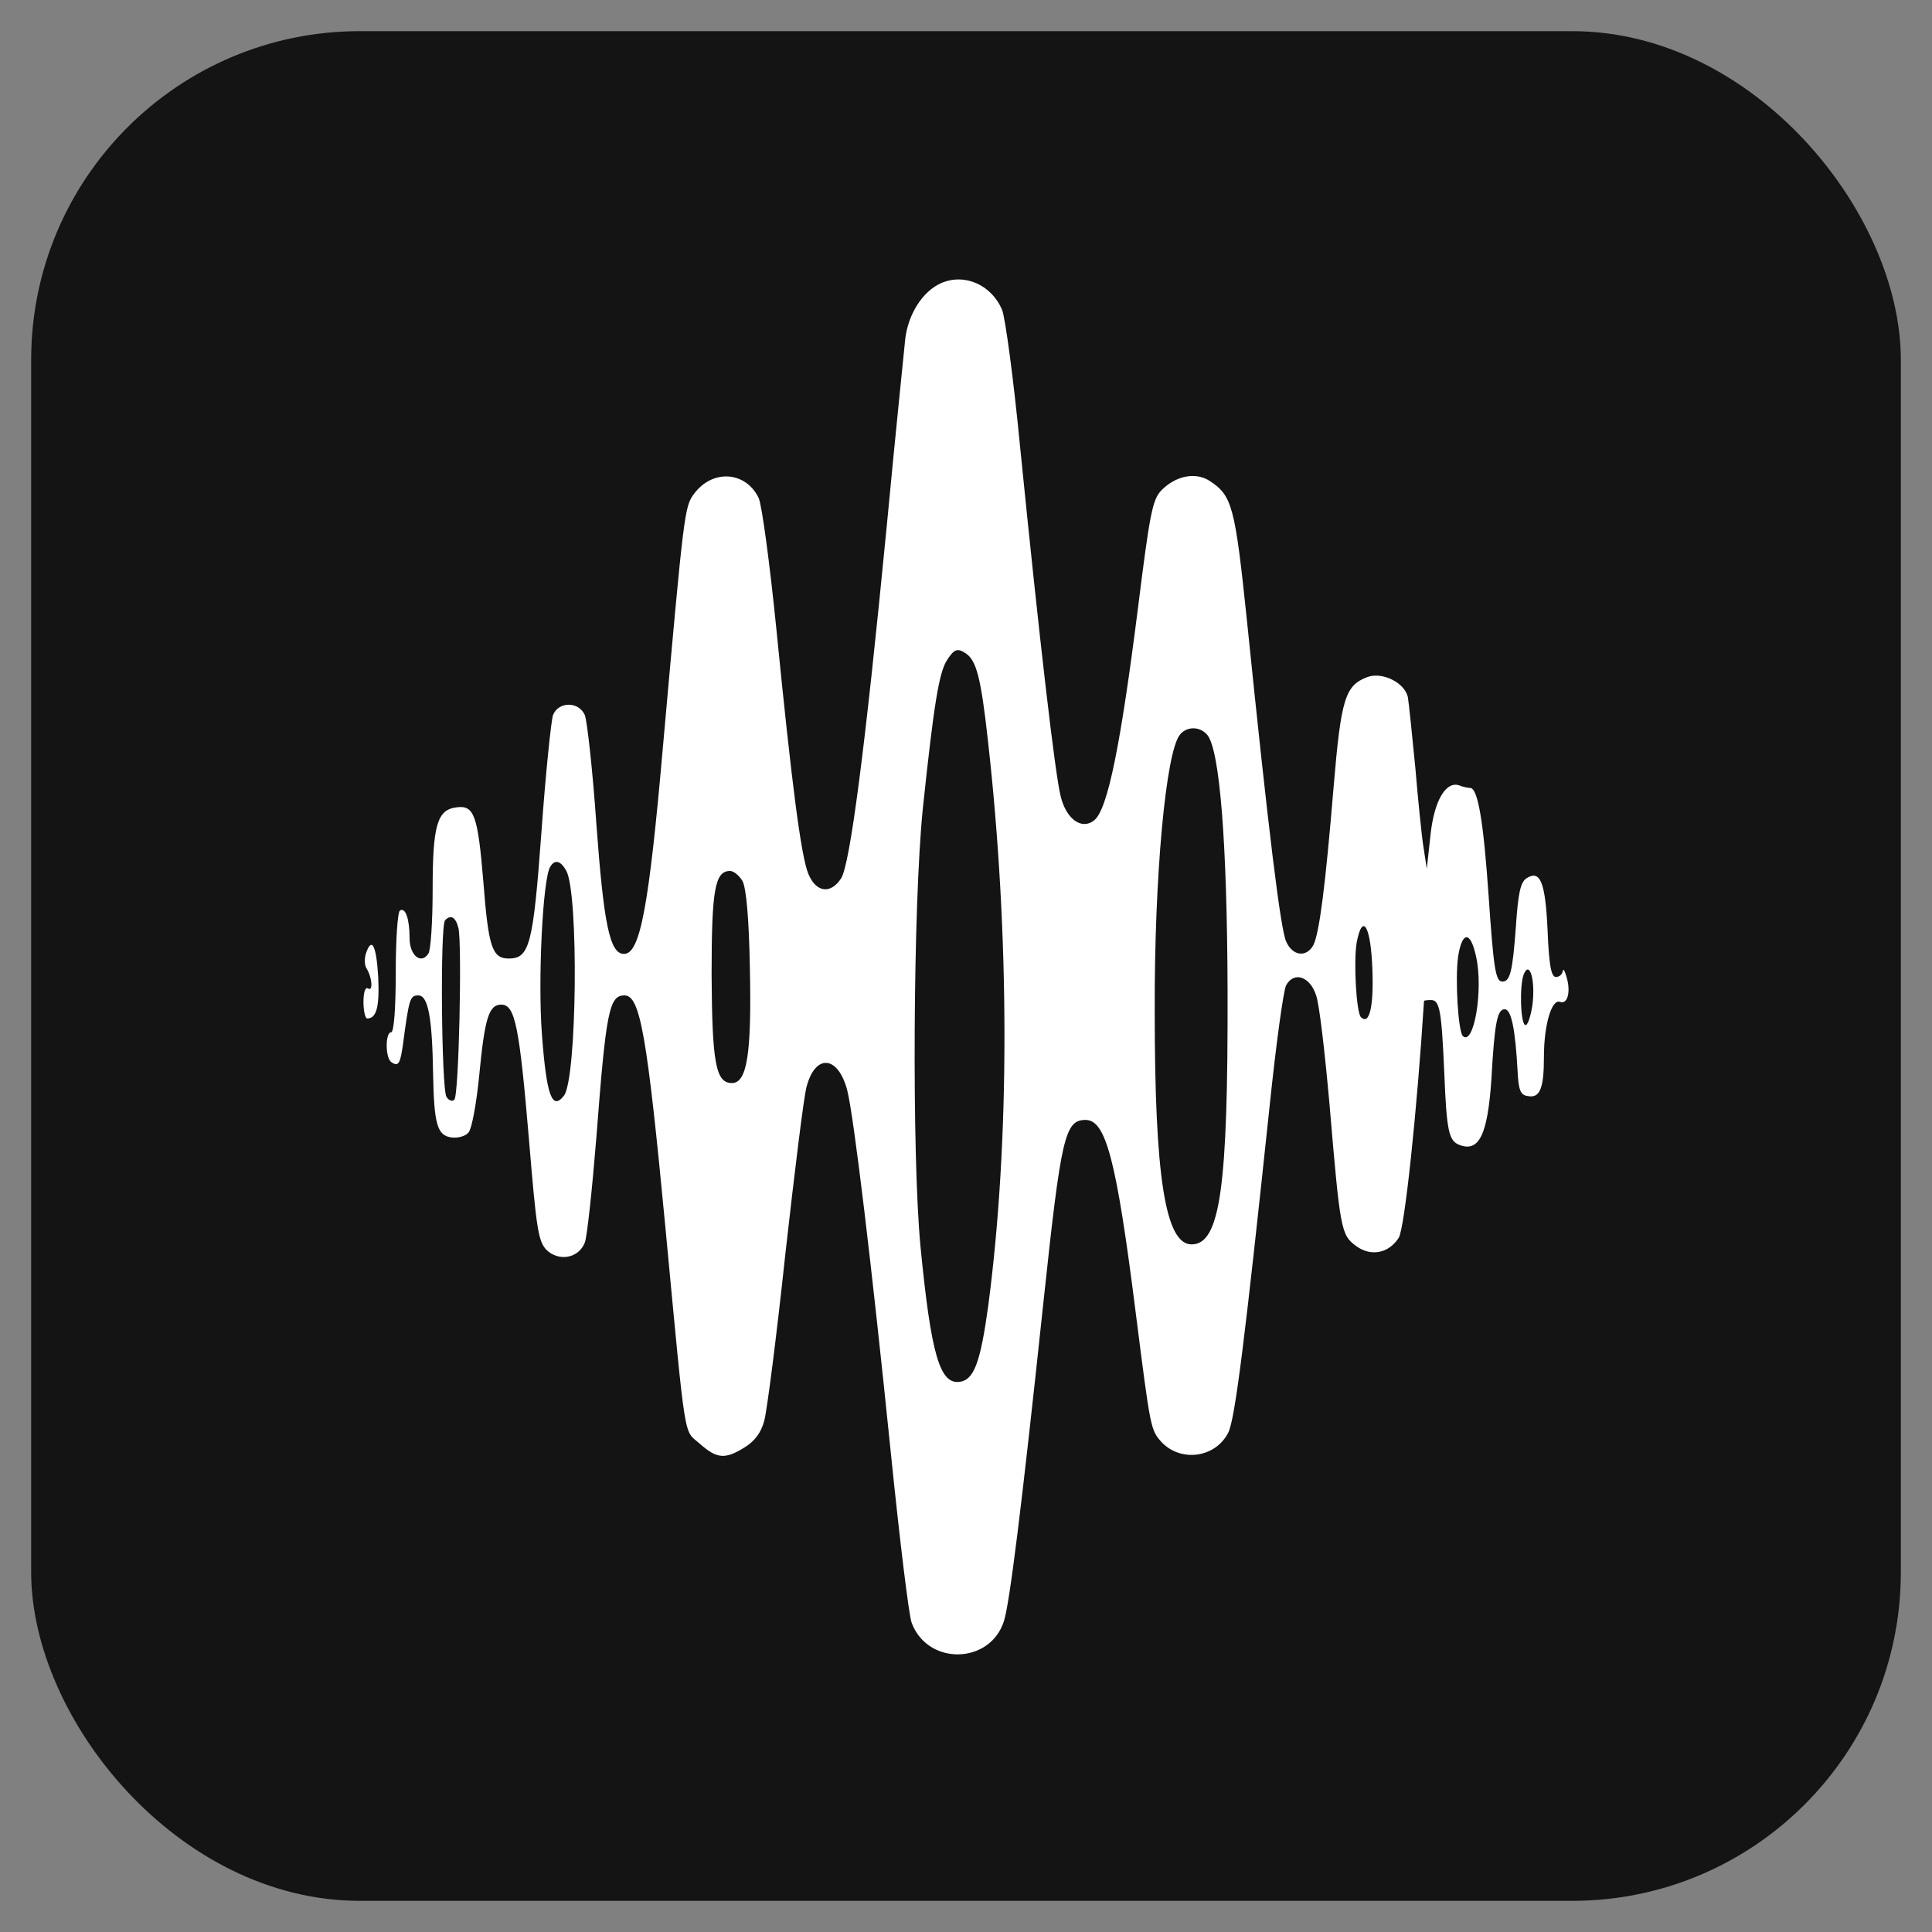
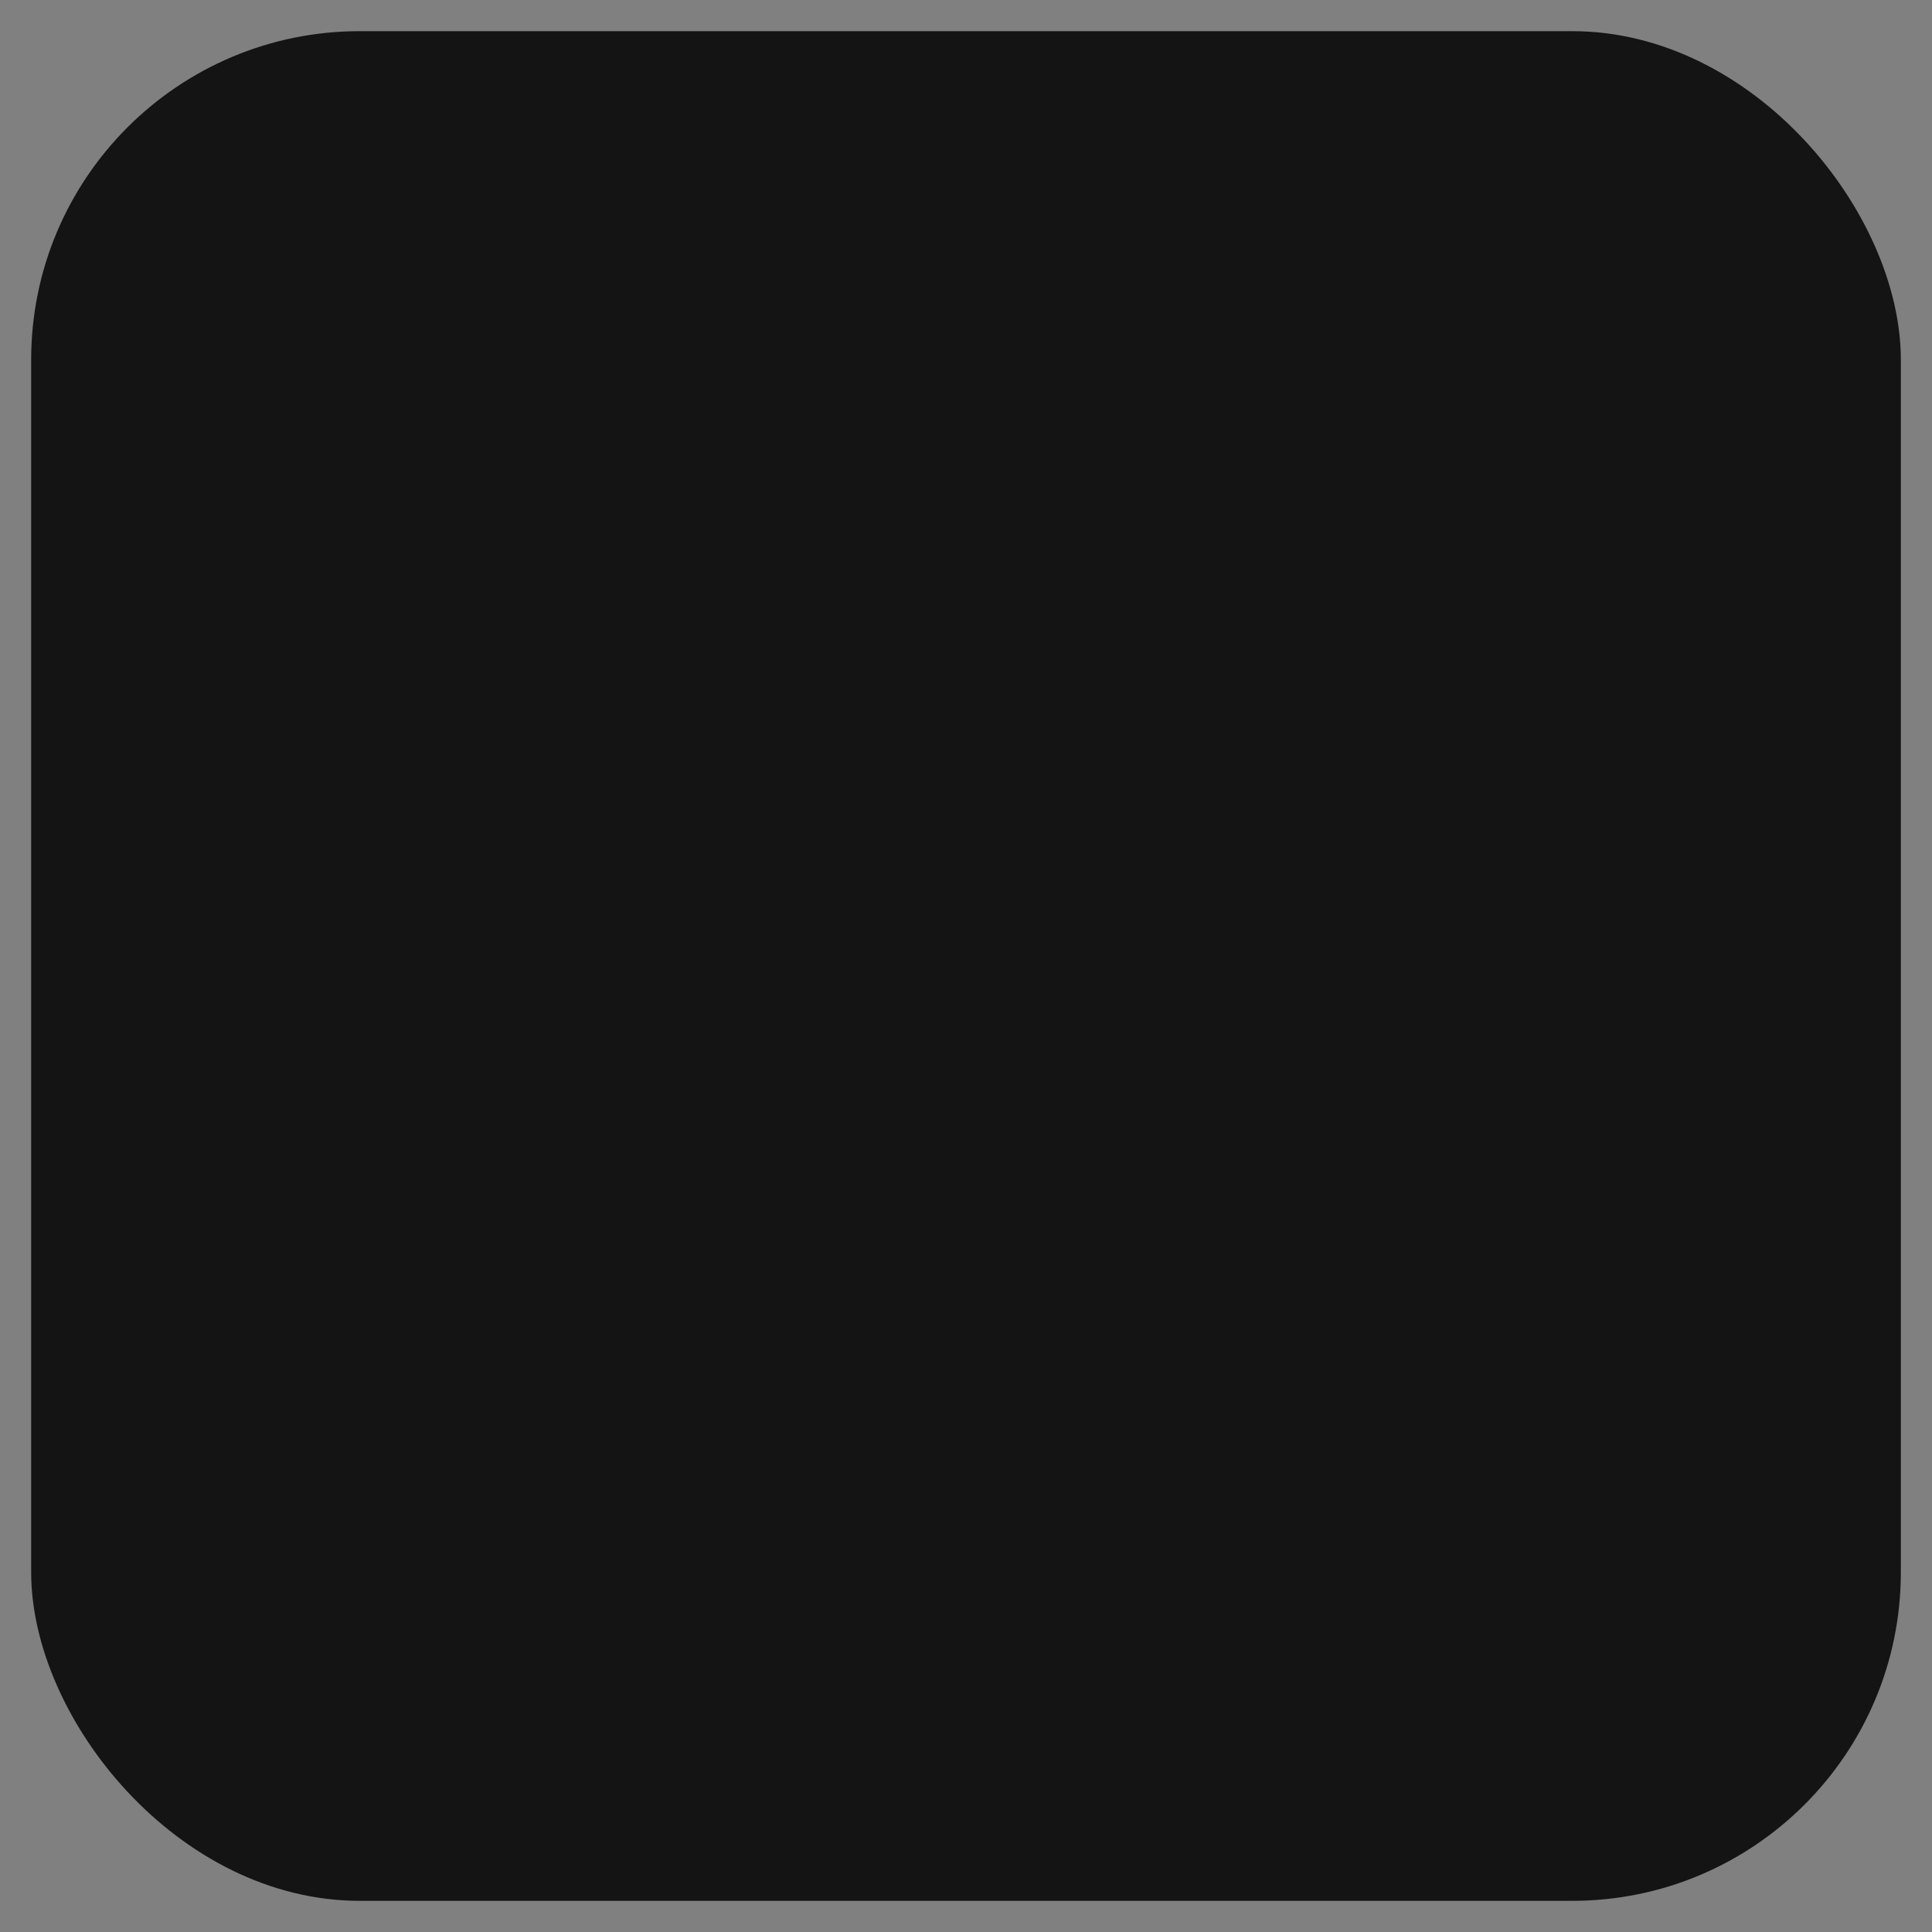
<svg xmlns="http://www.w3.org/2000/svg" width="31" height="31" viewBox="0 0 31 31" fill="none">
  <rect x="0" y="0" width="31" height="31" fill="#808080" stroke="none" />
  <rect x="0.5" y="0.5" width="30" height="30" rx="5.273" fill="#141414" />
-   <path d="M15.103 4.542C14.814 4.668 14.578 5.023 14.526 5.43C14.511 5.593 14.37 6.939 14.23 8.426C13.875 12.081 13.638 13.864 13.497 14.093C13.327 14.352 13.098 14.322 12.972 14.026C12.854 13.745 12.706 12.606 12.454 10.061C12.35 9.033 12.225 8.101 12.173 7.99C11.966 7.561 11.433 7.524 11.137 7.923C10.982 8.13 10.974 8.212 10.641 11.94C10.412 14.566 10.271 15.306 10.012 15.306C9.783 15.306 9.687 14.825 9.569 13.22C9.509 12.354 9.421 11.57 9.384 11.474C9.287 11.252 8.962 11.252 8.873 11.474C8.843 11.57 8.755 12.406 8.688 13.346C8.555 15.166 8.496 15.38 8.163 15.38C7.896 15.38 7.837 15.195 7.756 14.152C7.667 13.079 7.608 12.917 7.327 12.954C7.016 12.991 6.942 13.235 6.942 14.271C6.942 14.781 6.912 15.24 6.875 15.299C6.757 15.484 6.572 15.329 6.572 15.055C6.572 14.744 6.505 14.552 6.417 14.611C6.38 14.633 6.35 15.077 6.35 15.61C6.35 16.194 6.32 16.564 6.276 16.564C6.18 16.564 6.18 16.986 6.283 17.045C6.394 17.119 6.424 17.067 6.468 16.741C6.565 16.017 6.579 15.972 6.713 15.972C6.868 15.972 6.935 16.32 6.949 17.222C6.964 18.044 7.016 18.221 7.245 18.251C7.349 18.265 7.475 18.229 7.519 18.169C7.571 18.11 7.645 17.703 7.689 17.259C7.778 16.327 7.845 16.12 8.044 16.12C8.266 16.12 8.333 16.468 8.488 18.288C8.607 19.723 8.636 19.915 8.769 20.056C8.969 20.248 9.287 20.189 9.384 19.937C9.421 19.841 9.502 19.079 9.569 18.251C9.724 16.216 9.776 15.972 10.02 15.972C10.271 15.972 10.382 16.593 10.678 19.708C11.011 23.23 10.967 22.934 11.226 23.163C11.5 23.407 11.633 23.422 11.951 23.222C12.106 23.126 12.21 22.993 12.262 22.8C12.306 22.645 12.461 21.439 12.602 20.115C12.75 18.798 12.898 17.592 12.942 17.437C13.083 16.904 13.445 16.934 13.593 17.489C13.697 17.888 13.986 20.285 14.296 23.333C14.437 24.716 14.585 25.937 14.629 26.041C14.888 26.729 15.887 26.707 16.109 26.011C16.198 25.73 16.383 24.28 16.745 20.87C17.026 18.236 17.086 17.97 17.419 17.97C17.744 17.97 17.914 18.606 18.225 21.077C18.462 22.941 18.462 22.941 18.639 23.141C18.95 23.466 19.498 23.392 19.705 22.993C19.816 22.793 19.979 21.461 20.371 17.755C20.474 16.764 20.593 15.891 20.637 15.809C20.763 15.58 21.022 15.669 21.118 15.972C21.17 16.113 21.259 16.897 21.332 17.711C21.503 19.73 21.517 19.812 21.754 19.989C21.991 20.167 22.279 20.115 22.442 19.863C22.538 19.723 22.738 17.814 22.849 16.061C22.849 16.053 22.901 16.046 22.96 16.046C23.101 16.046 23.13 16.201 23.175 17.23C23.212 18.154 23.249 18.302 23.412 18.369C23.73 18.495 23.87 18.214 23.93 17.319C23.981 16.401 24.026 16.194 24.144 16.194C24.248 16.194 24.314 16.505 24.351 17.193C24.366 17.489 24.396 17.57 24.507 17.585C24.706 17.629 24.773 17.474 24.773 16.963C24.773 16.438 24.899 16.024 25.032 16.076C25.15 16.12 25.209 15.92 25.136 15.676C25.106 15.573 25.084 15.536 25.076 15.58C25.069 15.632 25.024 15.676 24.965 15.676C24.891 15.676 24.854 15.491 24.832 14.929C24.795 14.145 24.714 13.953 24.492 14.093C24.396 14.16 24.359 14.33 24.322 14.885C24.27 15.58 24.233 15.75 24.107 15.75C23.996 15.75 23.966 15.543 23.885 14.367C23.804 13.191 23.715 12.643 23.589 12.643C23.559 12.643 23.478 12.628 23.426 12.606C23.204 12.517 23.012 12.843 22.953 13.398L22.894 13.938L22.842 13.605C22.812 13.42 22.753 12.835 22.709 12.31C22.657 11.777 22.605 11.274 22.59 11.186C22.538 10.949 22.169 10.771 21.932 10.867C21.584 11.001 21.517 11.215 21.399 12.621C21.266 14.226 21.17 14.973 21.073 15.166C20.963 15.366 20.741 15.343 20.637 15.107C20.548 14.914 20.356 13.368 20.008 9.958C19.816 8.115 19.771 7.953 19.409 7.716C19.18 7.568 18.861 7.635 18.632 7.871C18.491 8.019 18.447 8.256 18.262 9.736C17.981 11.962 17.774 12.983 17.559 13.161C17.359 13.324 17.108 13.146 17.019 12.776C16.93 12.428 16.679 10.276 16.368 7.169C16.264 6.088 16.131 5.104 16.079 4.971C15.909 4.572 15.48 4.379 15.103 4.542ZM15.495 10.483C15.665 10.594 15.739 10.867 15.85 11.866C16.205 15.01 16.205 18.317 15.857 20.951C15.732 21.861 15.628 22.142 15.399 22.172C15.081 22.216 14.94 21.742 14.77 20.004C14.629 18.524 14.651 14.515 14.807 12.976C14.984 11.304 15.066 10.786 15.199 10.586C15.31 10.416 15.362 10.394 15.495 10.483ZM19.372 11.792C19.572 12.036 19.69 13.516 19.697 15.898C19.705 19.05 19.579 19.967 19.12 19.967C18.699 19.967 18.528 18.887 18.528 16.231C18.521 14.056 18.706 12.059 18.935 11.785C19.046 11.652 19.253 11.652 19.372 11.792ZM9.088 13.975C9.287 14.352 9.258 17.289 9.051 17.578C8.858 17.829 8.769 17.578 8.695 16.593C8.629 15.698 8.71 14.093 8.829 13.908C8.903 13.782 8.999 13.812 9.088 13.975ZM11.914 14.137C11.973 14.248 12.018 14.729 12.032 15.528C12.062 16.904 11.988 17.378 11.744 17.378C11.485 17.378 11.426 17.06 11.418 15.639C11.418 14.278 11.47 13.975 11.714 13.975C11.773 13.975 11.862 14.049 11.914 14.137ZM7.356 14.892C7.415 15.143 7.364 17.578 7.29 17.644C7.26 17.681 7.201 17.659 7.164 17.6C7.083 17.474 7.06 14.84 7.142 14.766C7.231 14.67 7.312 14.714 7.356 14.892ZM22.021 15.565C22.043 16.172 21.969 16.453 21.836 16.32C21.762 16.238 21.717 15.425 21.769 15.121C21.865 14.626 21.998 14.87 22.021 15.565ZM23.685 15.351C23.804 15.883 23.648 16.793 23.471 16.623C23.397 16.542 23.345 15.706 23.397 15.343C23.463 14.936 23.596 14.936 23.685 15.351ZM24.588 16.128C24.558 16.327 24.507 16.468 24.47 16.446C24.396 16.401 24.381 15.824 24.447 15.639C24.544 15.395 24.64 15.735 24.588 16.128Z" fill="white" />
-   <path d="M5.869 15.306C5.847 15.388 5.847 15.491 5.884 15.543C5.973 15.691 5.987 15.913 5.906 15.861C5.862 15.832 5.832 15.92 5.832 16.076C5.832 16.224 5.862 16.342 5.891 16.342C6.039 16.342 6.091 16.165 6.069 15.684C6.039 15.166 5.965 15.018 5.869 15.306Z" fill="white" />
</svg>